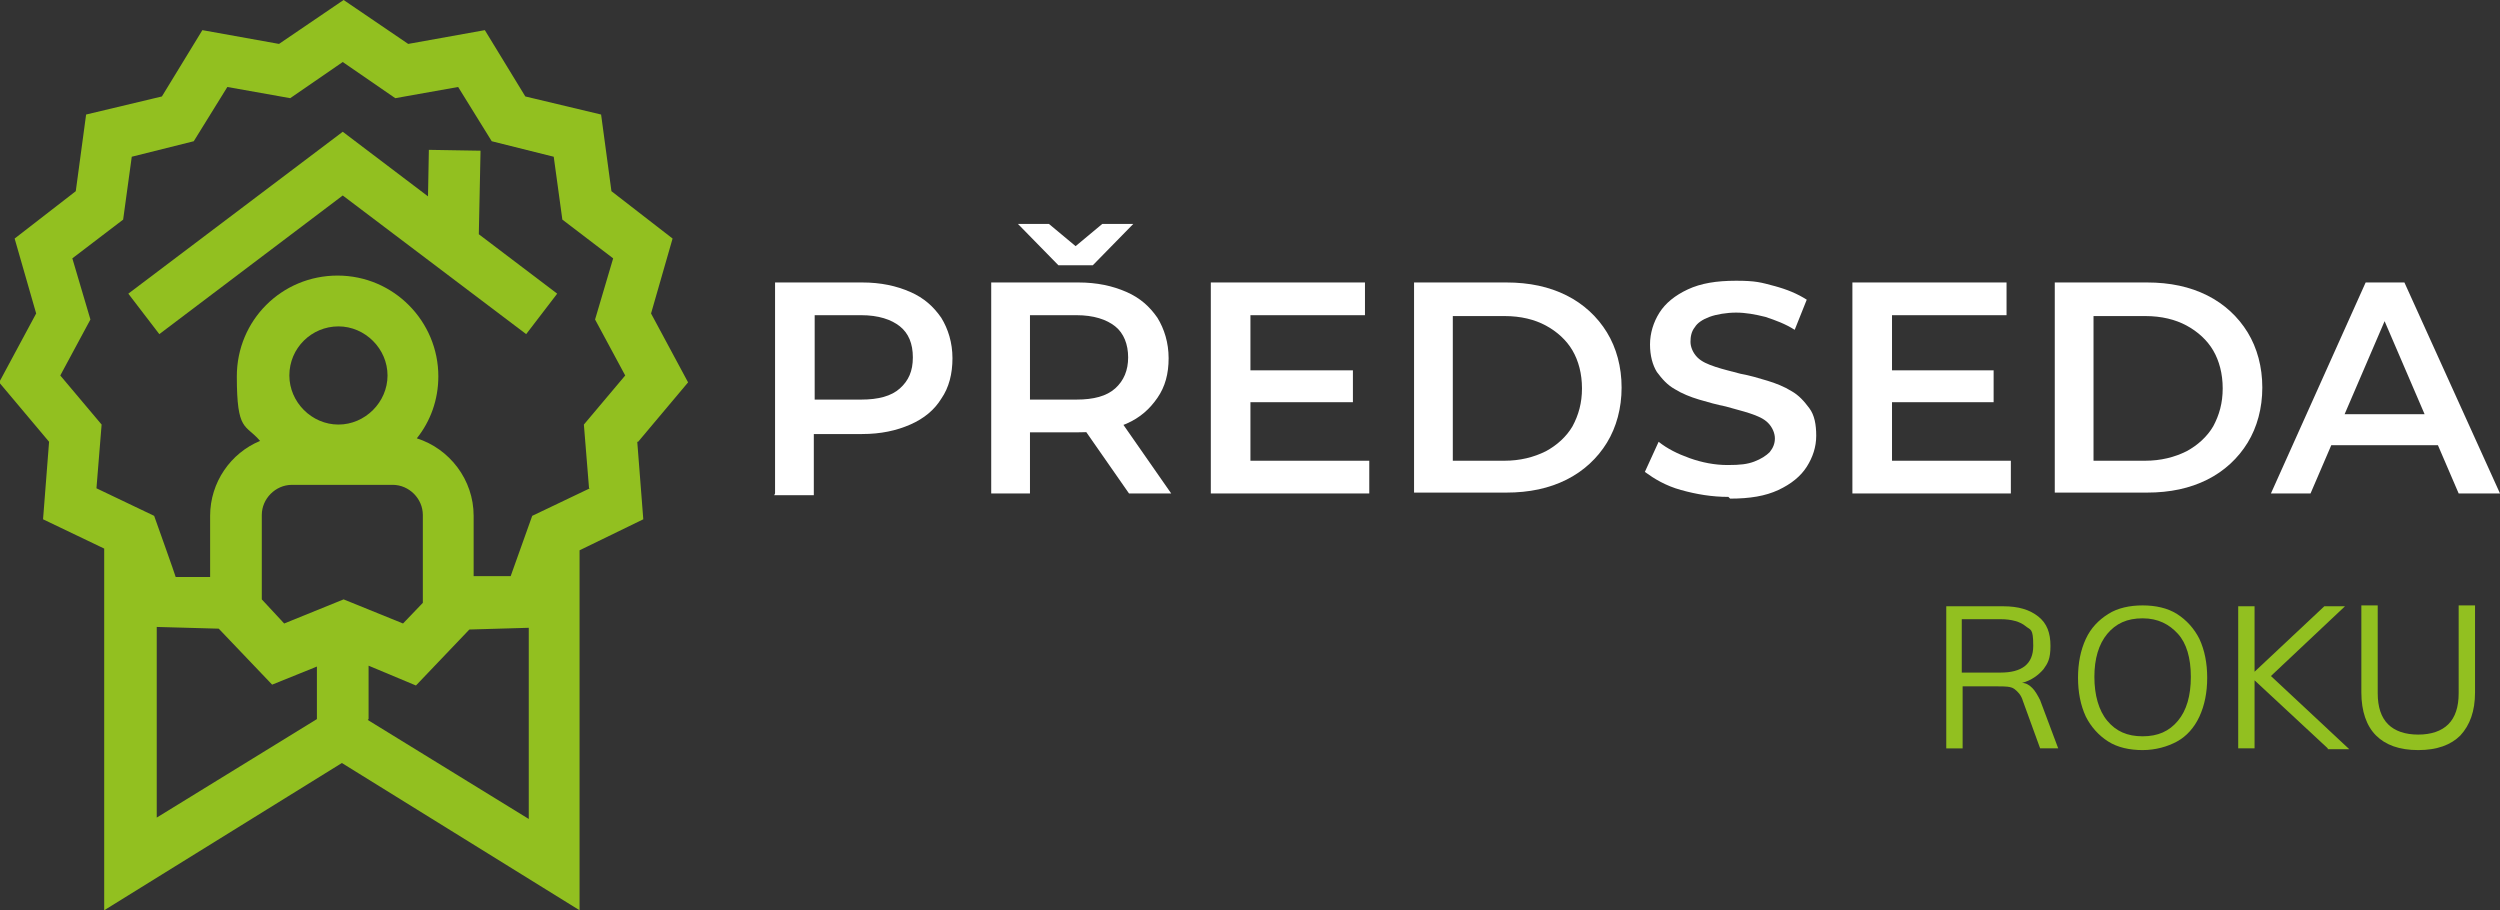
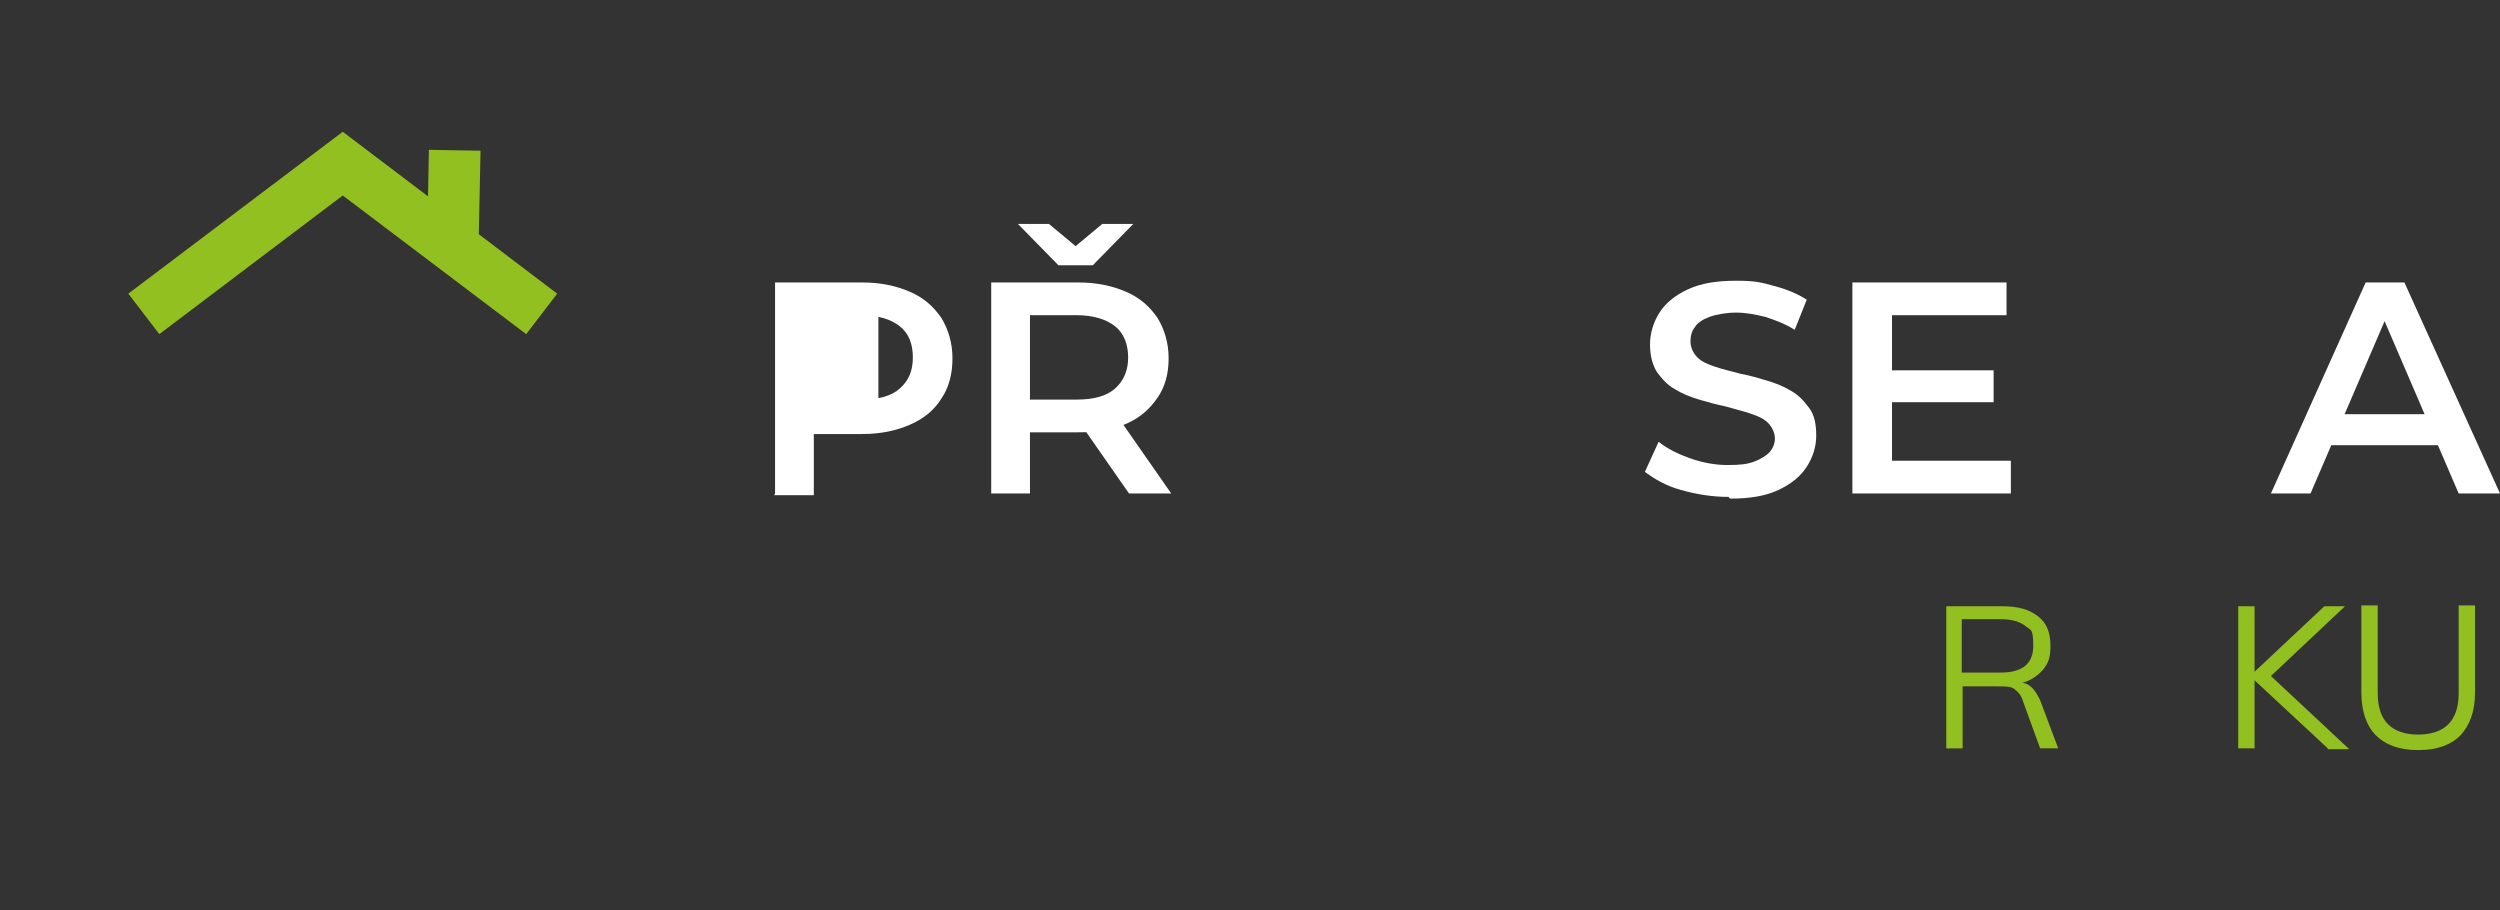
<svg xmlns="http://www.w3.org/2000/svg" xmlns:ns1="http://sodipodi.sourceforge.net/DTD/sodipodi-0.dtd" xmlns:ns2="http://www.inkscape.org/namespaces/inkscape" id="Vrstva_1" data-name="Vrstva 1" version="1.1" viewBox="0 0 290.3 105.7" ns1:docname="predseda-roku-logo.svg" ns2:version="1.4 (1:1.4+202410161351+e7c3feb100)">
  <rect x="0" y="0" width="290.3" height="105.7" fill="#333333" stroke="none" />
  <defs id="defs13" />
  <ns1:namedview id="namedview13" pagecolor="#ffffff" bordercolor="#666666" borderopacity="1.0" ns2:showpageshadow="2" ns2:pageopacity="0.0" ns2:pagecheckerboard="0" ns2:deskcolor="#d1d1d1" ns2:zoom="2.0740663" ns2:cx="125.35761" ns2:cy="69.187759" ns2:window-width="1850" ns2:window-height="1016" ns2:window-x="70" ns2:window-y="27" ns2:window-maximized="1" ns2:current-layer="Vrstva_1" />
  <g id="g8" style="fill:#ffffff">
-     <path d="M90,57.3v-24.5h10.1c2.2,0,4,.4,5.6,1.1,1.6.7,2.7,1.7,3.6,3,.8,1.3,1.3,2.9,1.3,4.7s-.4,3.4-1.3,4.7c-.8,1.3-2,2.3-3.6,3-1.6.7-3.4,1.1-5.6,1.1h-7.6l2-2.1v9.2h-4.6ZM94.6,48.6l-2-2.2h7.4c2,0,3.5-.4,4.5-1.3,1-.9,1.5-2,1.5-3.6s-.5-2.8-1.5-3.6c-1-.8-2.5-1.3-4.5-1.3h-7.4l2-2.2v14.2Z" fill="#020304" stroke-width="0" id="path1" style="fill:#ffffff" />
+     <path d="M90,57.3v-24.5h10.1c2.2,0,4,.4,5.6,1.1,1.6.7,2.7,1.7,3.6,3,.8,1.3,1.3,2.9,1.3,4.7s-.4,3.4-1.3,4.7c-.8,1.3-2,2.3-3.6,3-1.6.7-3.4,1.1-5.6,1.1h-7.6l2-2.1v9.2h-4.6ZM94.6,48.6l-2-2.2h7.4c2,0,3.5-.4,4.5-1.3,1-.9,1.5-2,1.5-3.6s-.5-2.8-1.5-3.6c-1-.8-2.5-1.3-4.5-1.3l2-2.2v14.2Z" fill="#020304" stroke-width="0" id="path1" style="fill:#ffffff" />
    <path d="M115.1,57.3v-24.5h10.1c2.2,0,4,.4,5.6,1.1,1.6.7,2.7,1.7,3.6,3,.8,1.3,1.3,2.9,1.3,4.7s-.4,3.3-1.3,4.6-2,2.3-3.6,3c-1.6.7-3.4,1-5.6,1h-7.6l2-2.1v9.2h-4.6ZM119.6,48.6l-2-2.2h7.4c2,0,3.5-.4,4.5-1.3,1-.9,1.5-2.1,1.5-3.6s-.5-2.8-1.5-3.6c-1-.8-2.5-1.3-4.5-1.3h-7.4l2-2.2v14.2ZM122.9,30.8l-4.7-4.8h3.6l4.8,4h-3.4l4.8-4h3.6l-4.7,4.8h-4ZM131.1,57.3l-6.2-8.9h4.9l6.2,8.9h-4.9Z" fill="#020304" stroke-width="0" id="path2" style="fill:#ffffff" />
-     <path d="M145.2,53.5h13.8v3.8h-18.4v-24.5h17.9v3.8h-13.3v16.9ZM144.9,43h12.2v3.7h-12.2v-3.7Z" fill="#020304" stroke-width="0" id="path3" style="fill:#ffffff" />
-     <path d="M164.2,57.3v-24.5h10.7c2.7,0,5,.5,7,1.5,2,1,3.6,2.5,4.7,4.3,1.1,1.8,1.7,4,1.7,6.4s-.6,4.6-1.7,6.4c-1.1,1.8-2.7,3.3-4.7,4.3-2,1-4.3,1.5-7,1.5h-10.7ZM168.7,53.5h6c1.8,0,3.4-.4,4.8-1.1,1.3-.7,2.4-1.7,3.1-2.9.7-1.3,1.1-2.7,1.1-4.4s-.4-3.2-1.1-4.4c-.7-1.2-1.8-2.2-3.1-2.9-1.3-.7-2.9-1.1-4.8-1.1h-6v16.8Z" fill="#020304" stroke-width="0" id="path4" style="fill:#ffffff" />
    <path d="M200.7,57.7c-1.9,0-3.7-.3-5.5-.8s-3.1-1.3-4.2-2.1l1.6-3.5c1,.8,2.2,1.4,3.6,1.9,1.4.5,2.9.8,4.4.8s2.3-.1,3.1-.4c.8-.3,1.4-.7,1.8-1.1.4-.5.6-1,.6-1.6s-.3-1.3-.8-1.8c-.5-.5-1.2-.8-2.1-1.1-.9-.3-1.8-.5-2.8-.8-1-.2-2.1-.5-3.1-.8-1-.3-2-.7-2.8-1.2-.9-.5-1.5-1.2-2.1-2-.5-.8-.8-1.9-.8-3.2s.4-2.6,1.1-3.7c.7-1.1,1.8-2,3.3-2.7,1.5-.7,3.3-1,5.6-1s2.9.2,4.4.6,2.7.9,3.8,1.6l-1.4,3.5c-1.1-.7-2.2-1.1-3.4-1.5-1.2-.3-2.3-.5-3.4-.5s-2.3.2-3.1.5c-.8.3-1.4.7-1.7,1.2-.4.5-.5,1.1-.5,1.7s.3,1.3.8,1.8c.5.5,1.2.8,2.1,1.1.9.3,1.8.5,2.9.8,1.1.2,2.1.5,3.1.8,1,.3,2,.7,2.8,1.2.9.5,1.5,1.2,2.1,2s.8,1.9.8,3.2-.4,2.5-1.1,3.6c-.7,1.1-1.8,2-3.3,2.7-1.5.7-3.3,1-5.6,1Z" fill="#020304" stroke-width="0" id="path5" style="fill:#ffffff" />
    <path d="M219.7,53.5h13.8v3.8h-18.4v-24.5h17.9v3.8h-13.3v16.9ZM219.3,43h12.2v3.7h-12.2v-3.7Z" fill="#020304" stroke-width="0" id="path6" style="fill:#ffffff" />
-     <path d="M238.6,57.3v-24.5h10.7c2.7,0,5,.5,7,1.5,2,1,3.6,2.5,4.7,4.3,1.1,1.8,1.7,4,1.7,6.4s-.6,4.6-1.7,6.4c-1.1,1.8-2.7,3.3-4.7,4.3-2,1-4.3,1.5-7,1.5h-10.7ZM243.1,53.5h6c1.8,0,3.4-.4,4.8-1.1,1.3-.7,2.4-1.7,3.1-2.9.7-1.3,1.1-2.7,1.1-4.4s-.4-3.2-1.1-4.4c-.7-1.2-1.8-2.2-3.1-2.9-1.3-.7-2.9-1.1-4.8-1.1h-6v16.8Z" fill="#020304" stroke-width="0" id="path7" style="fill:#ffffff" />
    <path d="M263.7,57.3l11-24.5h4.5l11.1,24.5h-4.8l-9.5-22.1h1.8l-9.5,22.1h-4.7ZM268.8,51.7l1.2-3.6h13.2l1.2,3.6h-15.7Z" fill="#020304" stroke-width="0" id="path8" style="fill:#ffffff" />
  </g>
  <g id="g12">
    <path d="M238.9,86.9h-2l-2-5.5c-.2-.7-.6-1.1-1-1.4s-1.1-.3-1.9-.3h-4.1v7.2h-1.9v-16.5h6.6c1.8,0,3.1.4,4.1,1.2,1,.8,1.4,1.9,1.4,3.4s-.3,2-.8,2.7c-.6.7-1.4,1.3-2.5,1.6.5,0,.9.3,1.2.6.3.3.6.8.9,1.4l2.1,5.6ZM232.3,78.1c2.5,0,3.8-1,3.8-3.1s-.3-1.8-.9-2.3c-.6-.5-1.6-.8-2.9-.8h-4.5v6.2h4.5Z" fill="#92c020" stroke-width="0" id="path9" />
-     <path d="M244.8,86.1c-1.1-.7-2-1.7-2.6-2.9-.6-1.3-.9-2.8-.9-4.5s.3-3.2.9-4.5,1.5-2.2,2.6-2.9c1.1-.7,2.5-1,4-1s2.9.3,4,1c1.1.7,2,1.7,2.6,2.9.6,1.3.9,2.8.9,4.5s-.3,3.2-.9,4.5c-.6,1.3-1.5,2.3-2.6,2.9s-2.5,1-4,1-2.9-.3-4-1ZM252.9,83.7c1-1.2,1.5-2.9,1.5-5.1s-.5-3.9-1.5-5-2.3-1.8-4.1-1.8-3.1.6-4.1,1.8c-1,1.2-1.5,2.9-1.5,5s.5,3.9,1.5,5.1,2.3,1.8,4.1,1.8,3.1-.6,4.1-1.8Z" fill="#92c020" stroke-width="0" id="path10" />
    <path d="M270.3,86.9l-8.5-7.9v7.9h-1.9v-16.5h1.9v7.6l8.1-7.6h2.4l-8.6,8.1,9.1,8.5h-2.5Z" fill="#92c020" stroke-width="0" id="path11" />
    <path d="M275.9,85.4c-1.1-1.1-1.7-2.8-1.7-5v-10.1h1.9v10.2c0,1.6.4,2.8,1.2,3.6s2,1.2,3.5,1.2,2.7-.4,3.5-1.2,1.2-2,1.2-3.6v-10.2h1.9v10.1c0,2.2-.6,3.8-1.7,5-1.1,1.1-2.7,1.7-4.9,1.7s-3.8-.6-4.9-1.7Z" fill="#92c020" stroke-width="0" id="path12" />
  </g>
  <g id="g13">
-     <path d="M74.1,51.3l5.8-6.9-4.3-8,2.5-8.7-7.1-5.5-1.2-8.9-8.8-2.1-4.7-7.7-8.9,1.6-7.5-5.1-7.5,5.1-8.9-1.6-4.7,7.7-8.8,2.1-1.2,8.9-7.1,5.5,2.5,8.7-4.3,8,5.8,6.9-.7,9,7.1,3.4v42l27.6-17.1,27.6,17.1v-41.8l7.4-3.6-.7-9ZM18.2,95v-22.2l7.2.2,6.2,6.5,5.2-2.1v6.1l-18.7,11.5ZM34,56.3h11.6c1.9,0,3.5,1.6,3.5,3.5v10.2l-2.3,2.4-6.9-2.8-6.9,2.8-2.6-2.8v-9.8c0-1.9,1.6-3.5,3.5-3.5ZM33.6,43.6c0-3.2,2.6-5.7,5.7-5.7s5.7,2.6,5.7,5.7-2.6,5.7-5.7,5.7-5.7-2.6-5.7-5.7ZM42.8,83.5v-6.2l5.5,2.3,6.2-6.5,6.9-.2v22.2l-18.7-11.5ZM68.5,56.7l-6.7,3.2-2.5,7h-4.3c0,.1,0-7,0-7,0-4.2-2.8-7.8-6.6-9,1.6-2,2.5-4.5,2.5-7.2,0-6.4-5.2-11.7-11.7-11.7s-11.7,5.2-11.7,11.7,1,5.5,2.7,7.5c-3.4,1.4-5.8,4.8-5.8,8.7v7.1h-4c0-.1-2.5-7.1-2.5-7.1l-6.7-3.2.6-7.4-4.8-5.7,3.5-6.5-2.1-7.1,5.9-4.5,1-7.3,7.2-1.8,3.9-6.3,7.3,1.3,6.1-4.2,6.1,4.2,7.3-1.3,3.9,6.3,7.2,1.8,1,7.3,5.9,4.5-2.1,7.1,3.5,6.5-4.8,5.7.6,7.4Z" fill="#92c020" stroke-width="0" id="path13" />
    <polygon points="55.8 17.5 49.8 17.4 49.7 22.8 39.8 15.3 14.9 34.1 18.5 38.8 39.8 22.7 61.1 38.8 64.7 34.1 55.6 27.2 55.8 17.5" fill="#92c020" stroke-width="0" id="polygon13" />
  </g>
</svg>